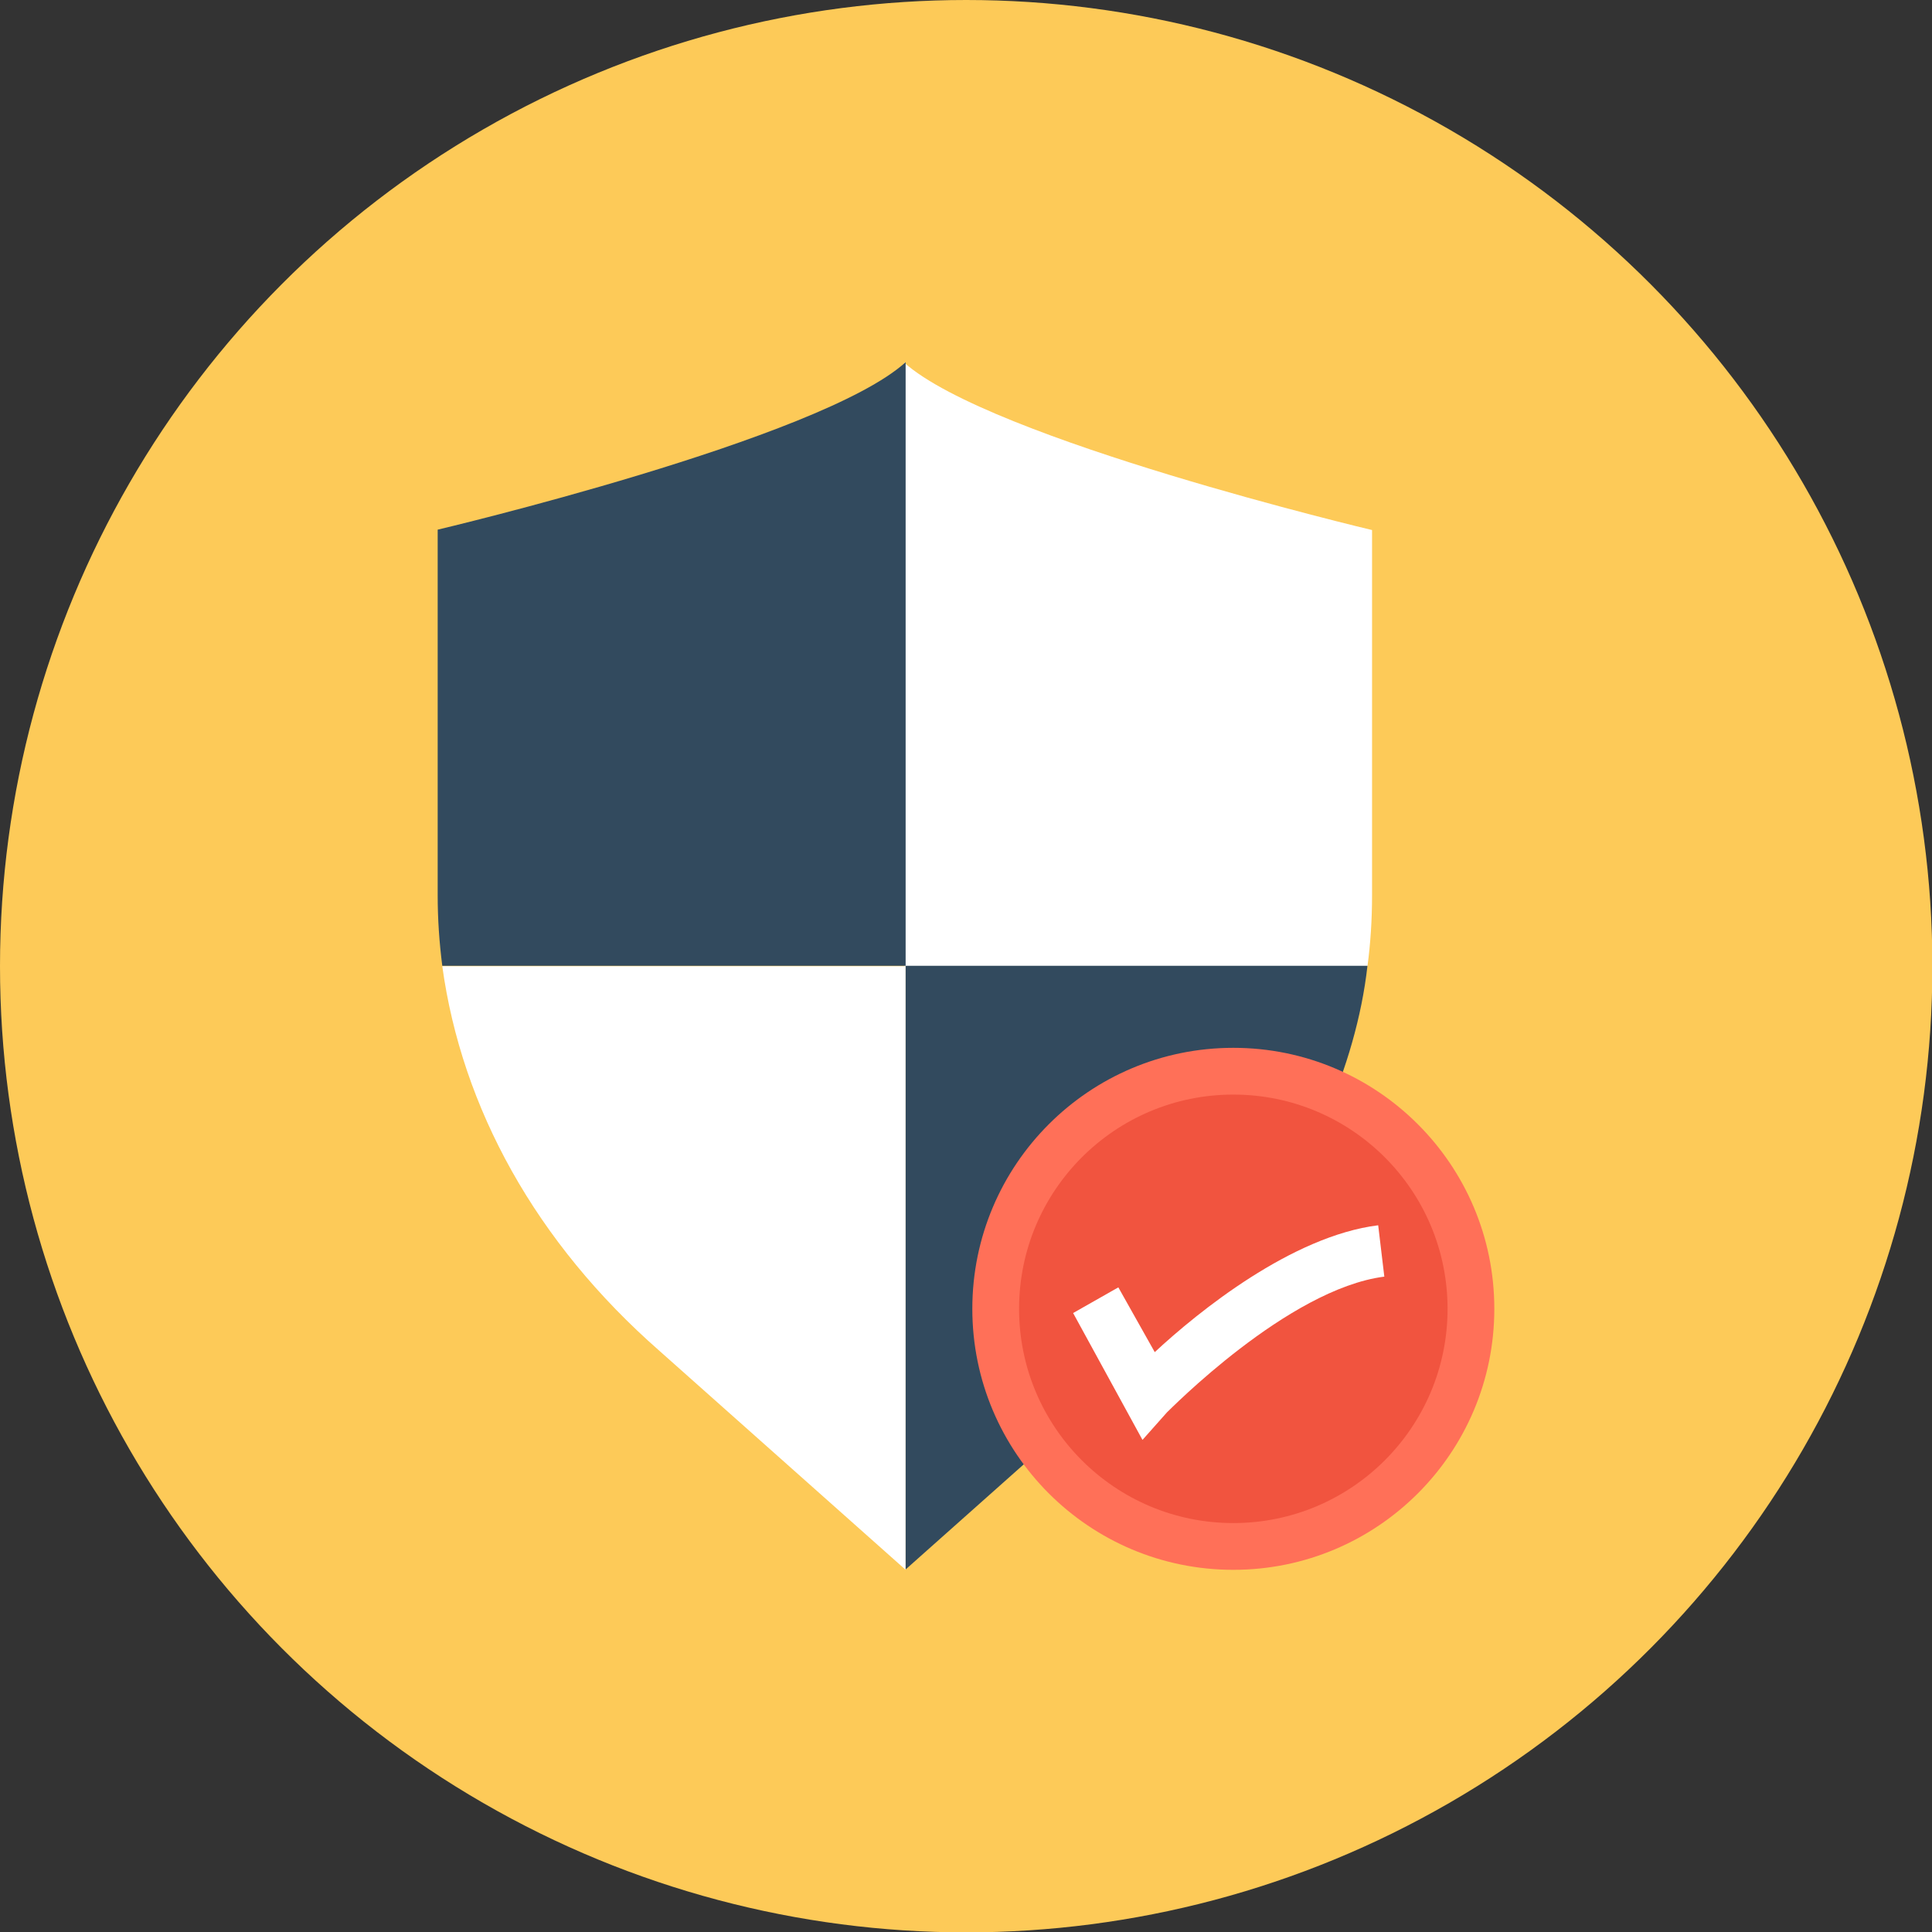
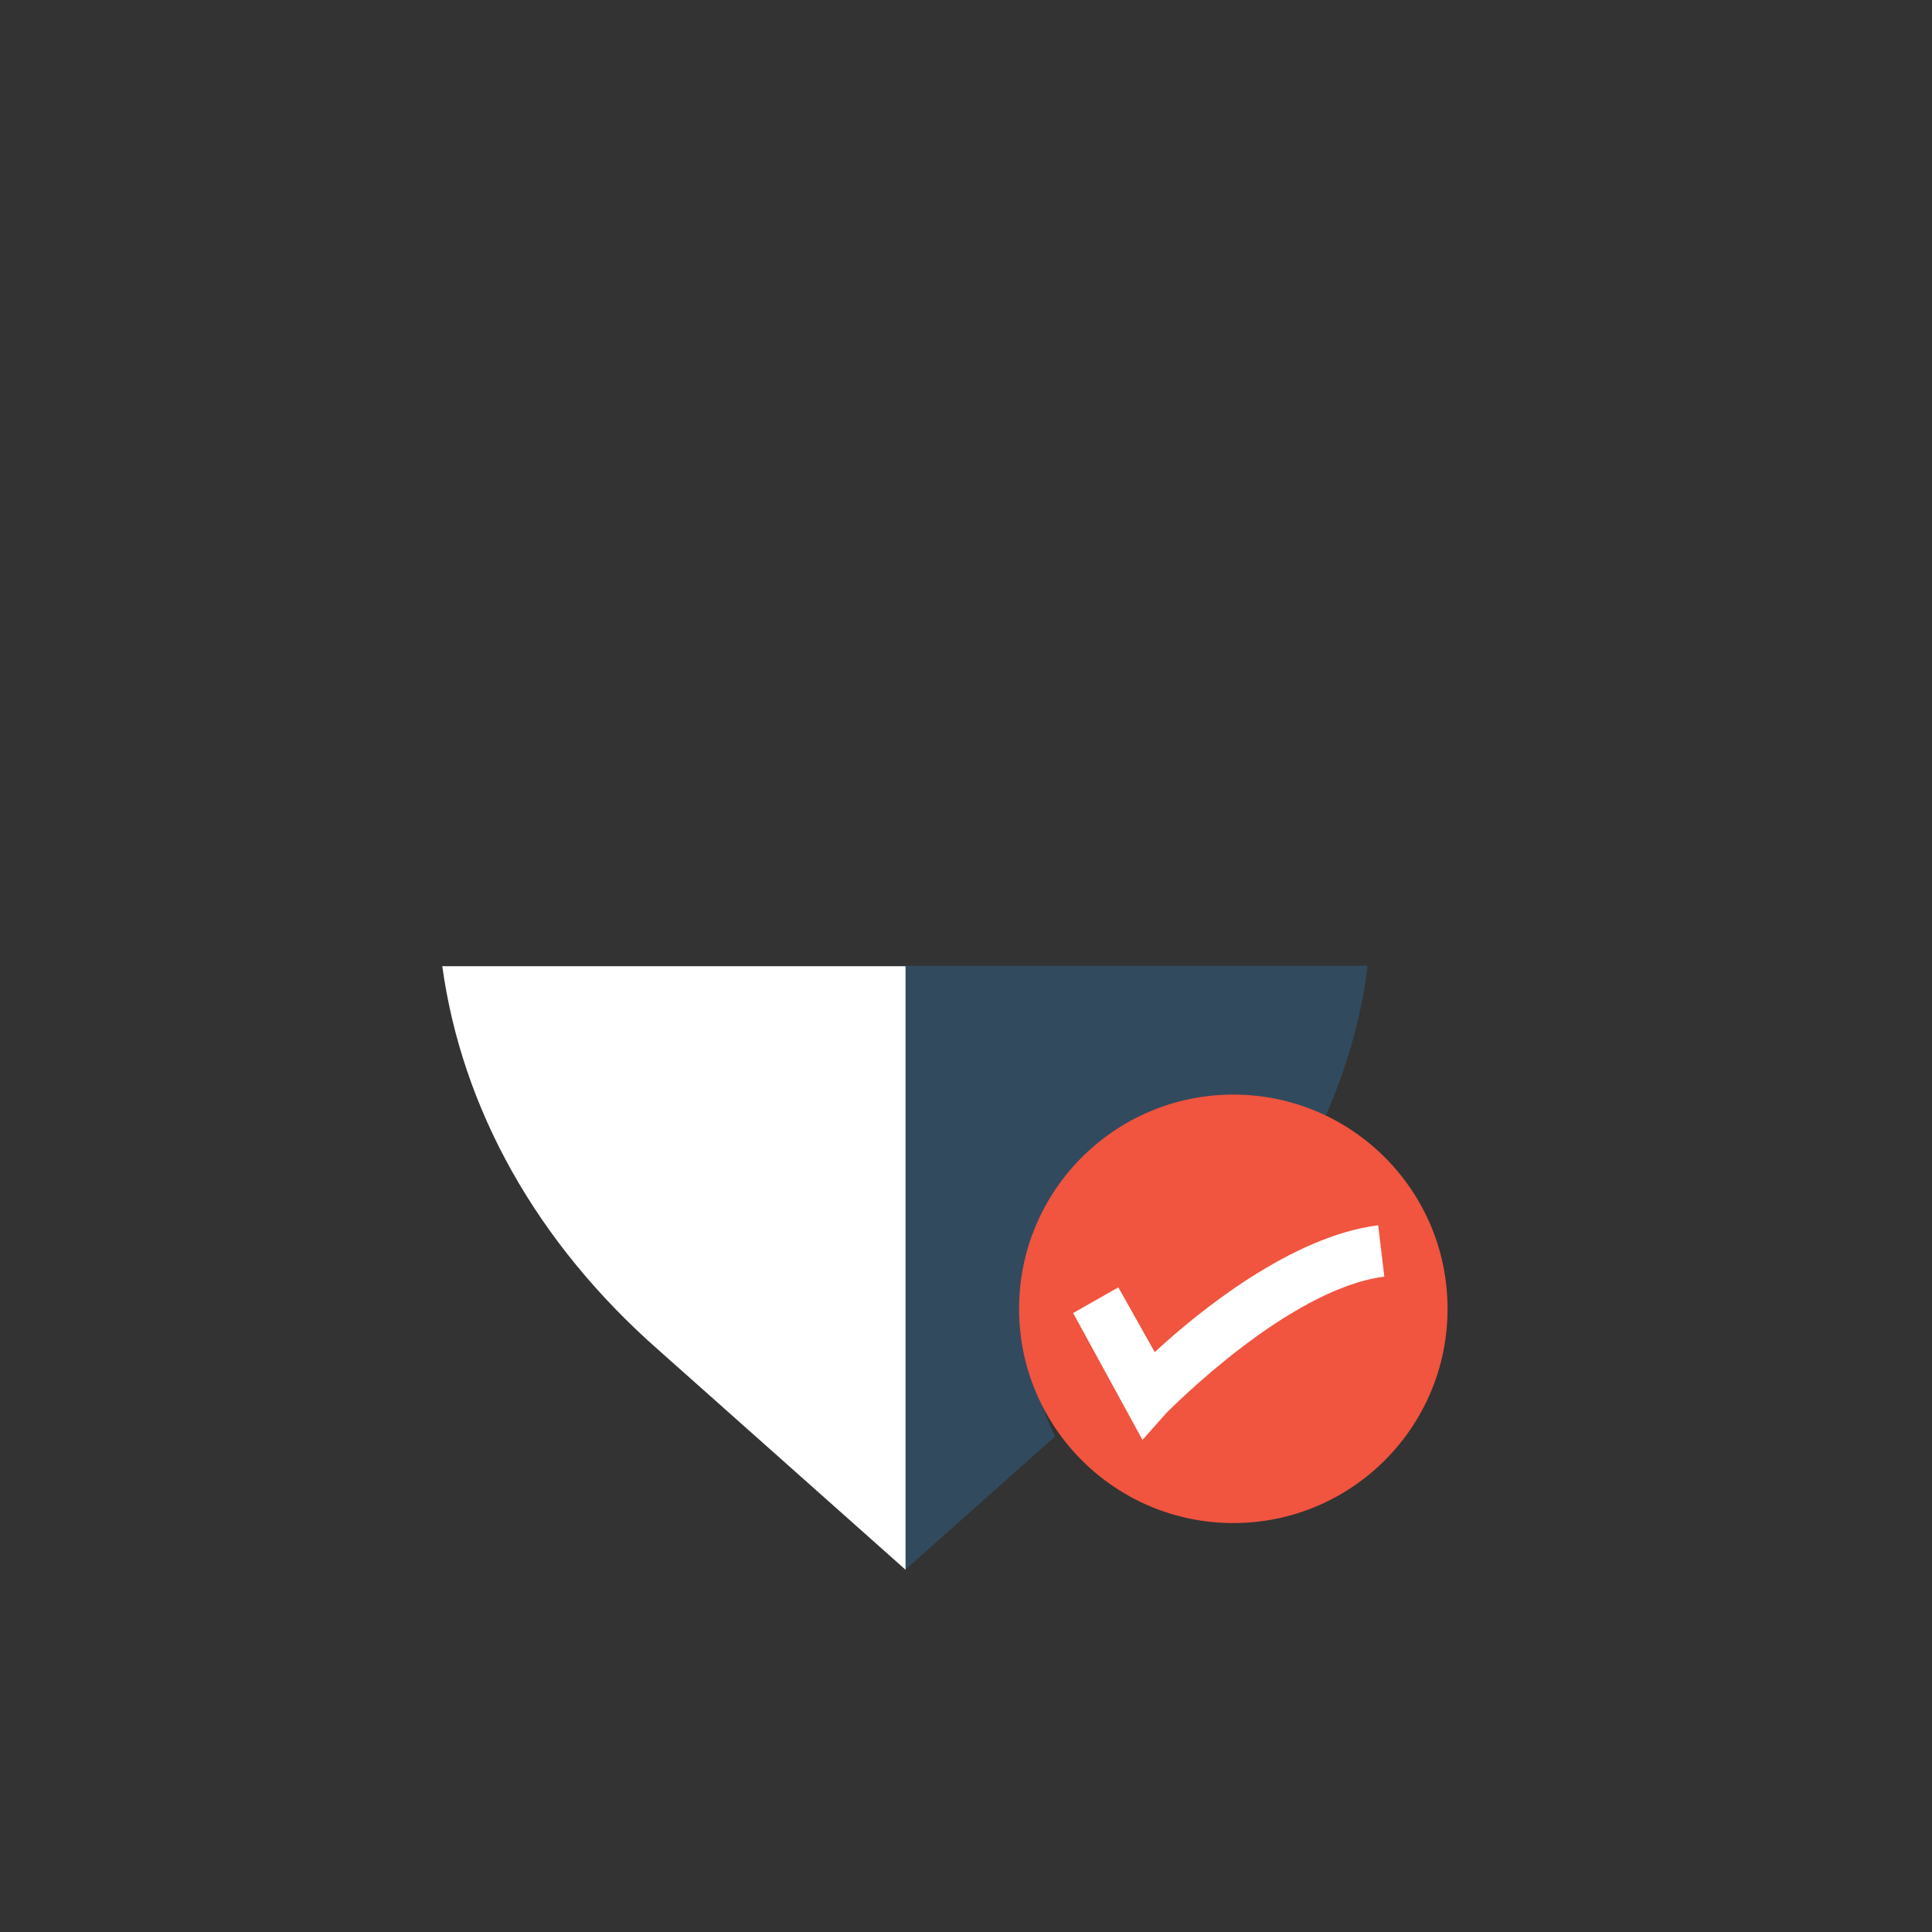
<svg xmlns="http://www.w3.org/2000/svg" version="1.1" id="Layer_1" x="0px" y="0px" viewBox="0 0 504.1 504.1" style="enable-background:new 0 0 504.1 504.1;" xml:space="preserve">
  <rect x="0" y="0" width="504.1" height="504.1" fill="#333333" stroke="none" />
  <style type="text/css">
	.st0{fill:#FDCA58;}
	.st1{fill:#FFFFFF;}
	.st2{fill:#324A5E;}
	.st3{fill:#FF7058;}
	.st4{fill:#F1543F;}
</style>
-   <circle class="st0" cx="252.1" cy="252.1" r="252.1" />
-   <path class="st1" d="M356.8,252.1c0.8-5.9,1.2-12.2,1.2-18.5v-95.3c0,0-99.6-23.6-122.1-43.7v157.5L356.8,252.1L356.8,252.1z" />
-   <path class="st2" d="M236.3,94.5c-22.1,20.1-122.1,43.7-122.1,43.7v95.3c0,6.3,0.4,12.2,1.2,18.5h120.9L236.3,94.5L236.3,94.5z" />
  <path class="st1" d="M115.4,252.1c5.1,37,24.4,72.1,56.7,100.4l64.2,57.1V252.1H115.4z" />
  <path class="st2" d="M269.4,349.3c0-33.5,27.2-60.3,60.3-60.3c5.5,0,11,0.8,16.1,2.4c5.5-12.6,9.5-26,11-39.4H236.3v157.5l39-34.7  C271.4,367.1,269.4,358.4,269.4,349.3z" />
-   <circle class="st3" cx="321.8" cy="341.5" r="68.1" />
  <circle class="st4" cx="321.8" cy="341.5" r="55.9" />
  <path class="st1" d="M298.1,375.7L280,342.6l11.8-6.7l9.5,16.9c11.4-10.6,35.8-30.3,58.3-33.1l1.6,13.4  c-25.2,3.2-56.3,35.1-56.7,35.4L298.1,375.7z" />
</svg>